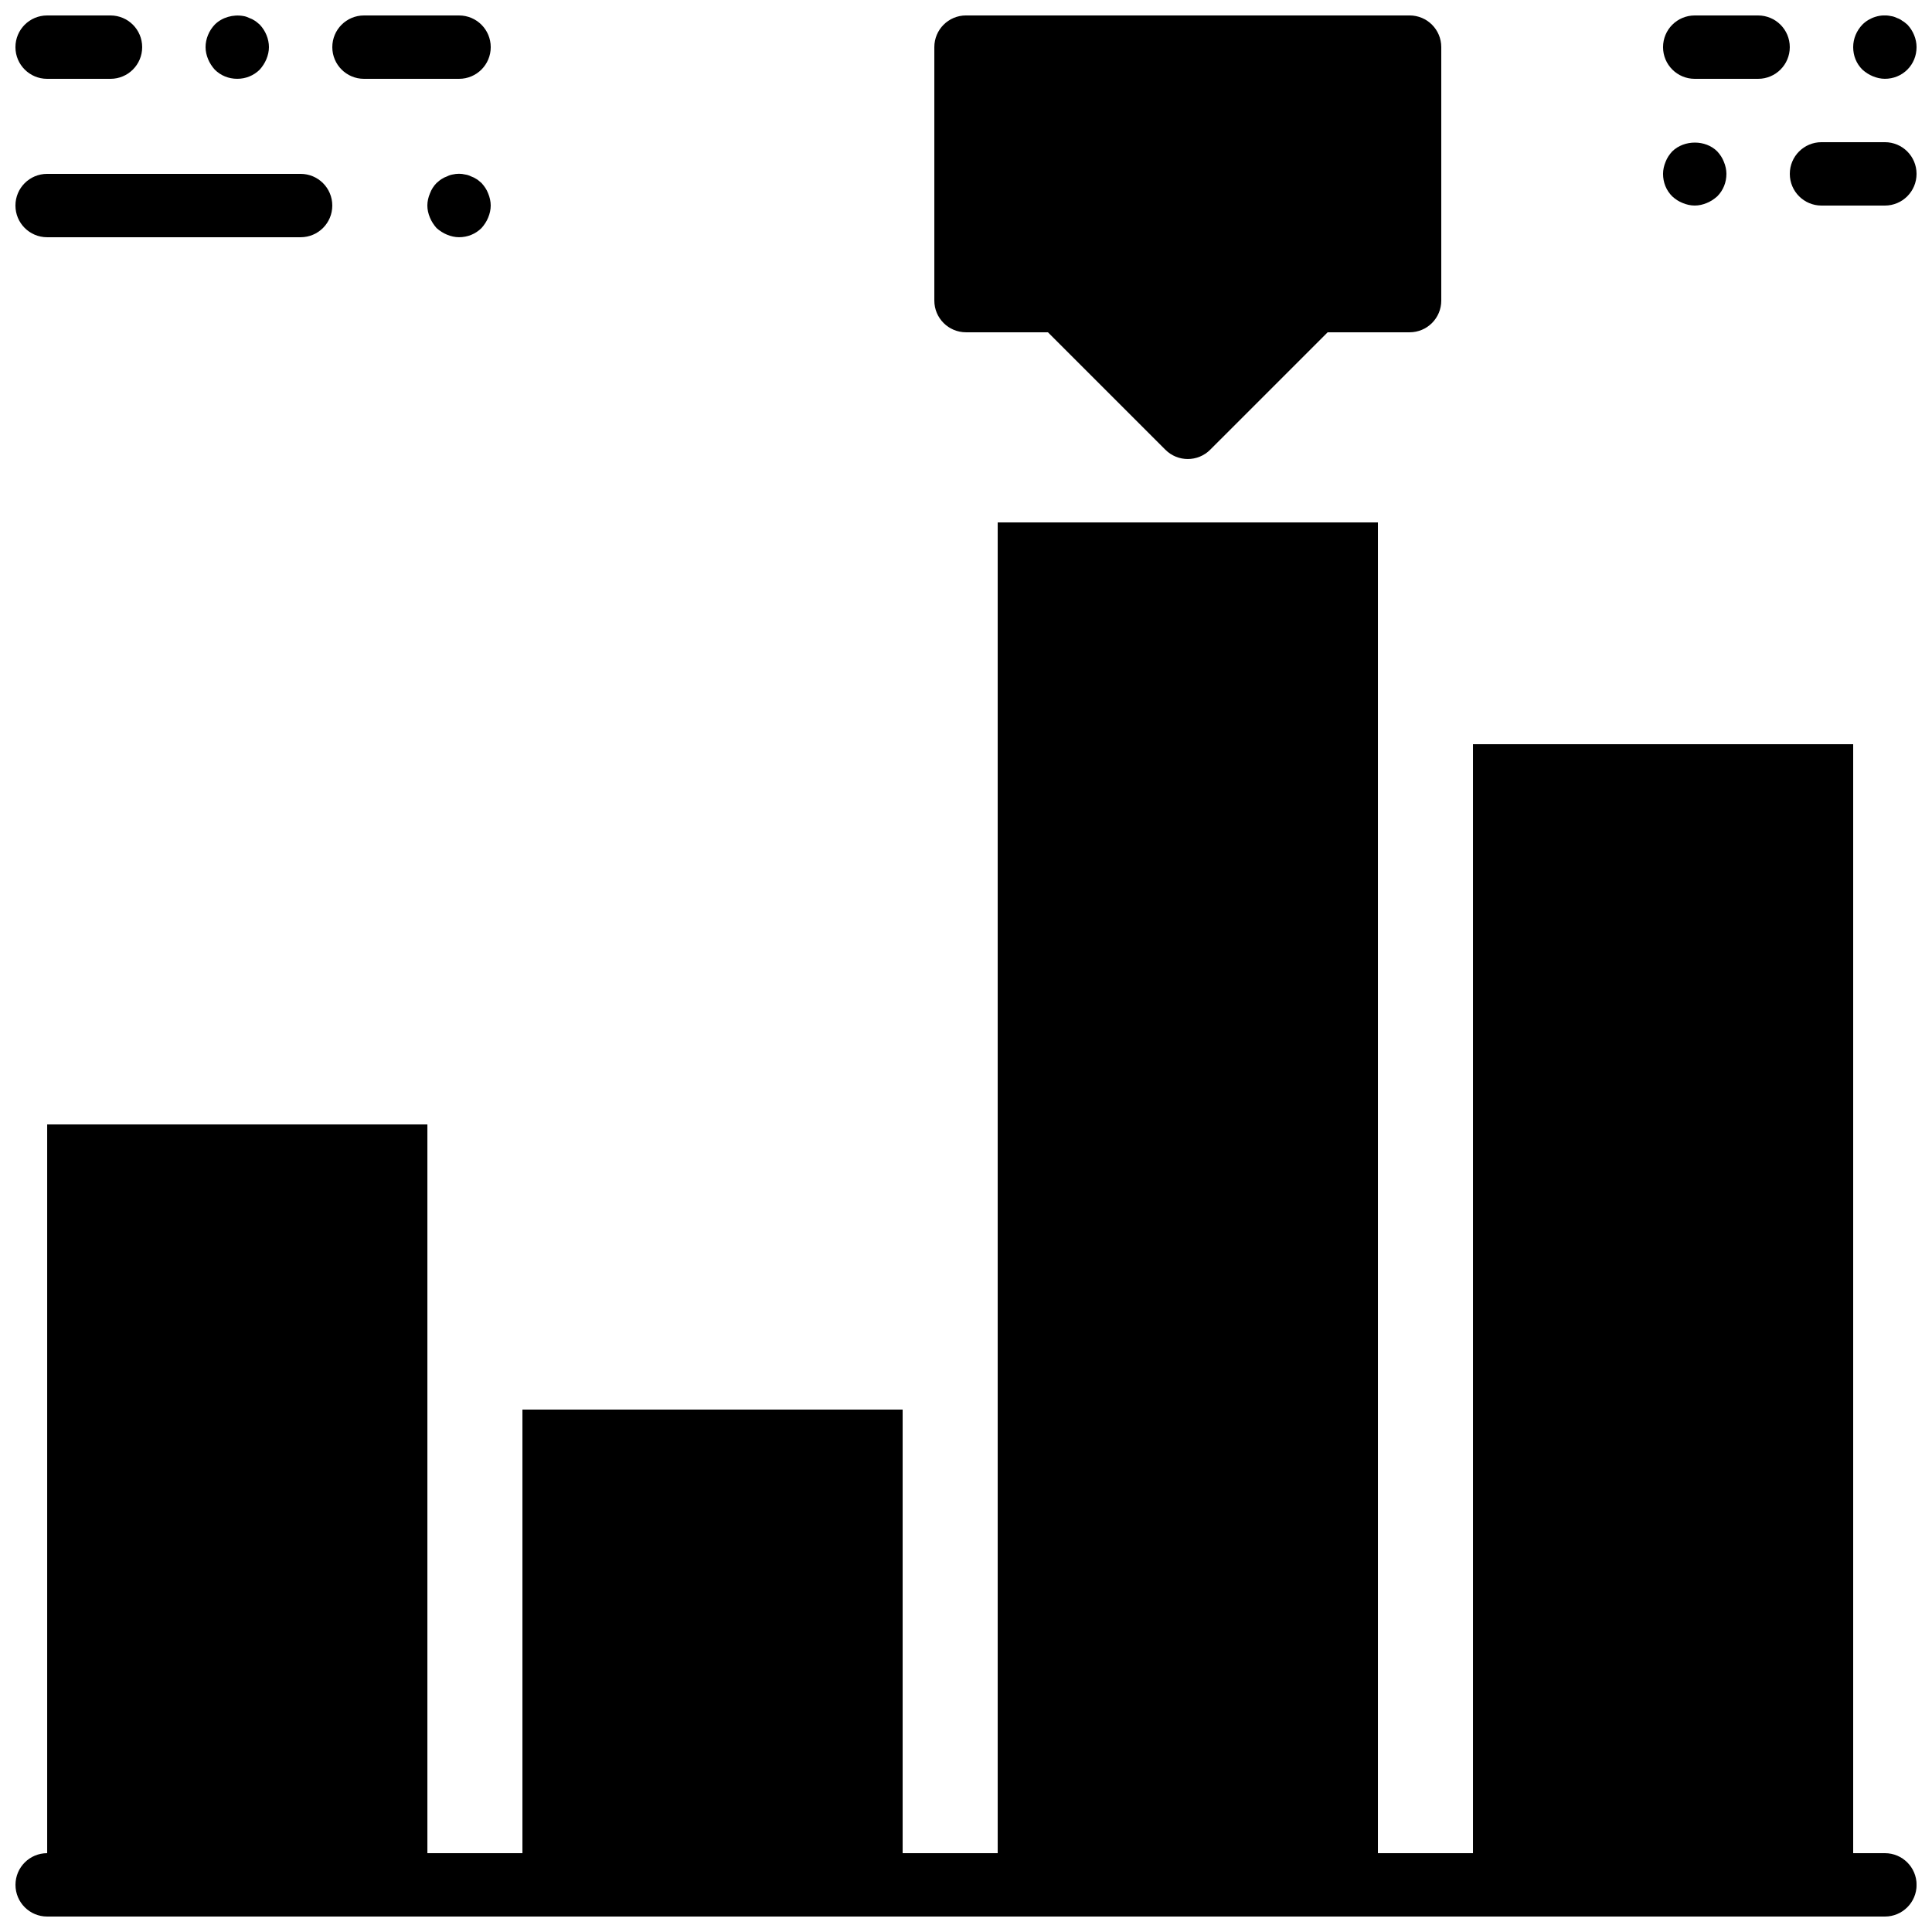
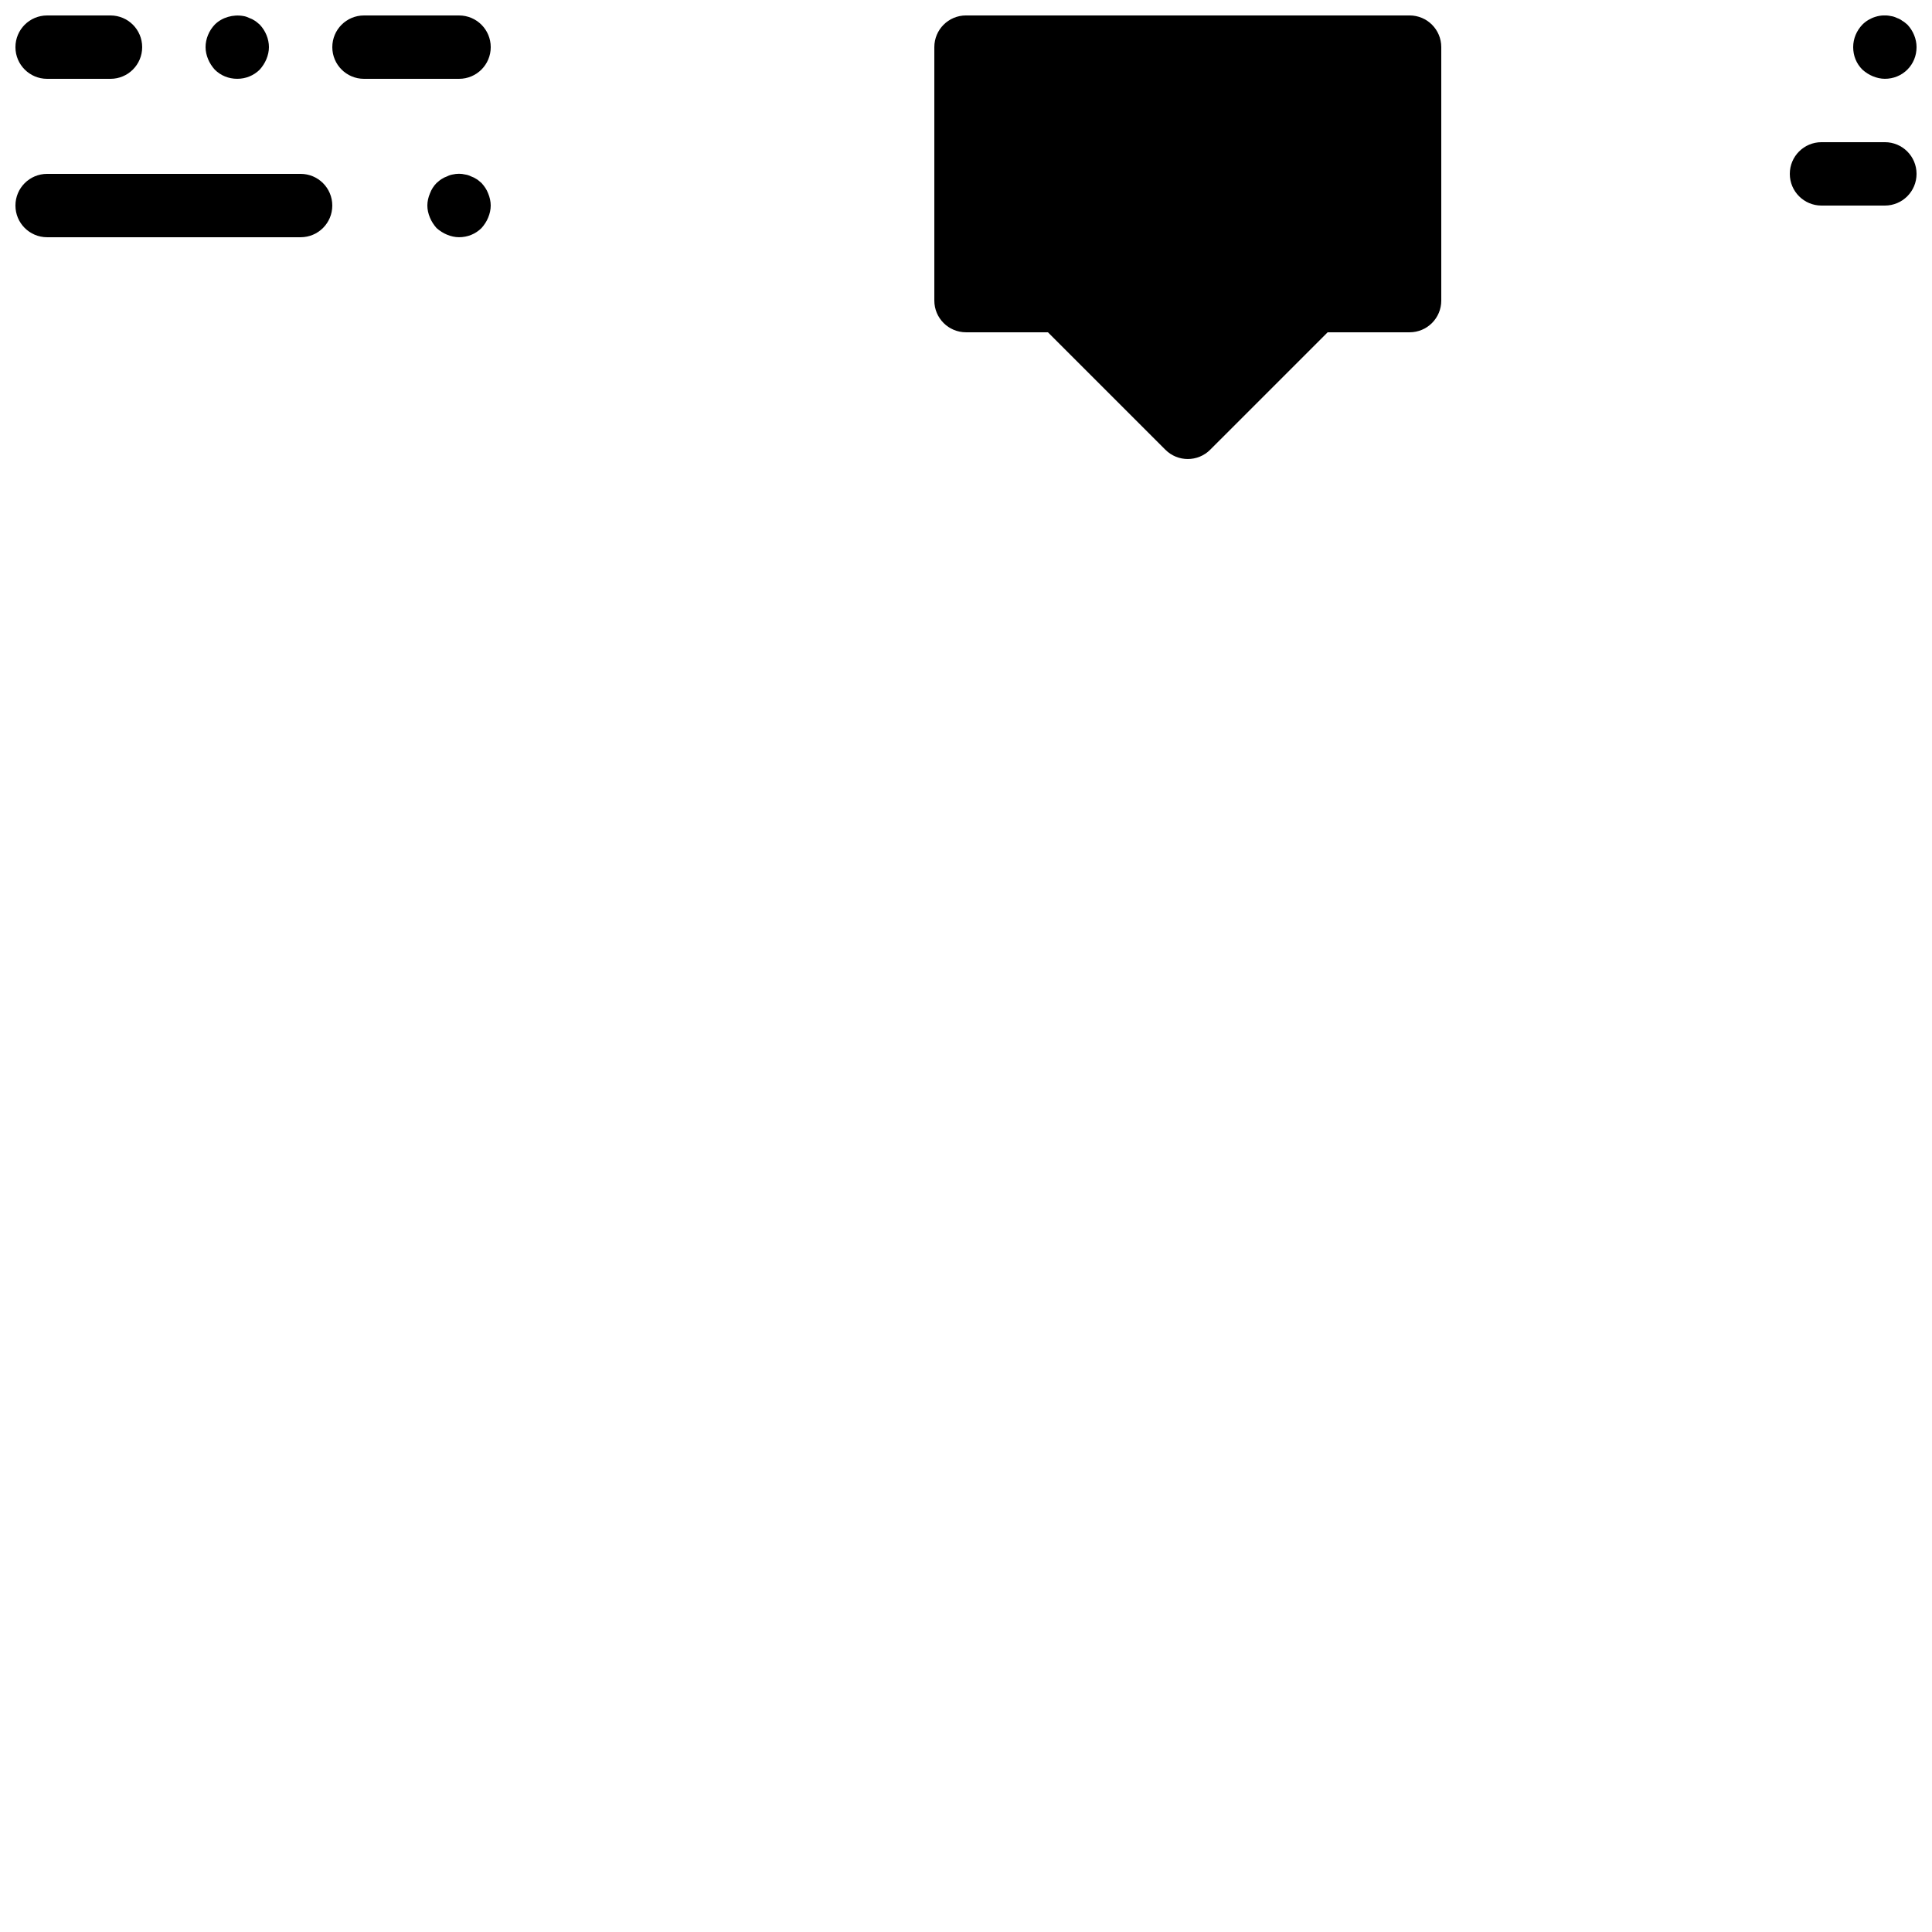
<svg xmlns="http://www.w3.org/2000/svg" width="800px" height="800px" version="1.1" viewBox="144 144 512 512">
  <defs>
    <clipPath id="i">
      <path d="m148.09 282h503.81v369.9h-503.81z" />
    </clipPath>
    <clipPath id="h">
      <path d="m391 148.09h135v117.91h-135z" />
    </clipPath>
    <clipPath id="g">
      <path d="m148.09 190h84.906v17h-84.906z" />
    </clipPath>
    <clipPath id="f">
      <path d="m232 148.09h43v16.906h-43z" />
    </clipPath>
    <clipPath id="e">
      <path d="m148.09 148.09h33.906v16.906h-33.906z" />
    </clipPath>
    <clipPath id="d">
      <path d="m198 148.09h18v16.906h-18z" />
    </clipPath>
    <clipPath id="c">
      <path d="m584 148.09h35v16.906h-35z" />
    </clipPath>
    <clipPath id="b">
      <path d="m635 148.09h16.902v16.906h-16.902z" />
    </clipPath>
    <clipPath id="a">
      <path d="m618 181h33.902v18h-33.902z" />
    </clipPath>
  </defs>
  <g clip-path="url(#i)">
-     <path d="m643.51 635.11h-8.398v-293.89h-100.76v293.89h-25.191v-352.67h-100.76v352.67h-25.191v-117.55h-100.76v117.55h-25.188v-193.12h-100.76v193.12c-4.644 0-8.398 3.754-8.398 8.398 0 4.641 3.754 8.395 8.398 8.395h487.02c4.641 0 8.395-3.754 8.395-8.395 0-4.644-3.754-8.398-8.395-8.398" fill-rule="evenodd" />
-   </g>
+     </g>
  <g clip-path="url(#h)">
    <path d="m400 232.06h21.711l31.129 31.125c1.637 1.641 3.785 2.461 5.938 2.461 2.148 0 4.297-0.82 5.934-2.461l31.129-31.125h21.715c4.644 0 8.395-3.754 8.395-8.398v-67.172c0-4.644-3.75-8.398-8.395-8.398h-117.55c-4.644 0-8.398 3.754-8.398 8.398v67.172c0 4.644 3.754 8.398 8.398 8.398" fill-rule="evenodd" />
  </g>
  <g clip-path="url(#g)">
    <path d="m156.49 206.87h67.172c4.644 0 8.398-3.754 8.398-8.395 0-4.644-3.754-8.398-8.398-8.398h-67.172c-4.644 0-8.398 3.754-8.398 8.398 0 4.641 3.754 8.395 8.398 8.395" fill-rule="evenodd" />
  </g>
  <path d="m270.35 191.5c-0.504-0.336-1.008-0.586-1.512-0.754-0.504-0.254-1.008-0.422-1.594-0.504-1.008-0.254-2.184-0.254-3.277 0-0.492 0.082-1.008 0.25-1.5 0.504-0.512 0.168-1.016 0.418-1.52 0.754-0.422 0.254-0.84 0.672-1.262 1.008-0.746 0.758-1.344 1.68-1.754 2.769-0.422 1.008-0.68 2.102-0.68 3.191 0 1.094 0.258 2.184 0.68 3.191 0.41 1.008 1.008 1.922 1.754 2.773 0.84 0.754 1.766 1.34 2.781 1.762 1.008 0.418 2.098 0.672 3.18 0.672 2.269 0 4.367-0.848 5.965-2.434 0.754-0.852 1.352-1.766 1.762-2.773 0.418-1.008 0.672-2.098 0.672-3.191 0-1.09-0.254-2.184-0.672-3.191-0.41-1.09-1.008-1.93-1.762-2.769-0.414-0.336-0.84-0.754-1.262-1.008" fill-rule="evenodd" />
  <g clip-path="url(#f)">
    <path d="m240.46 164.89h25.191c4.644 0 8.398-3.754 8.398-8.395 0-4.644-3.754-8.398-8.398-8.398h-25.191c-4.641 0-8.395 3.754-8.395 8.398 0 4.641 3.754 8.395 8.395 8.395" fill-rule="evenodd" />
  </g>
  <g clip-path="url(#e)">
    <path d="m156.49 164.89h16.793c4.641 0 8.395-3.754 8.395-8.395 0-4.644-3.754-8.398-8.395-8.398h-16.793c-4.644 0-8.398 3.754-8.398 8.398 0 4.641 3.754 8.395 8.398 8.395" fill-rule="evenodd" />
  </g>
  <g clip-path="url(#d)">
    <path d="m200.91 162.45c1.586 1.586 3.688 2.434 5.961 2.434 2.258 0 4.359-0.848 5.961-2.434 0.758-0.848 1.344-1.766 1.766-2.773 0.418-1.008 0.672-2.098 0.672-3.188 0-2.184-0.926-4.367-2.438-5.965-0.418-0.336-0.848-0.754-1.258-1.008-0.504-0.336-1.016-0.586-1.512-0.754-0.512-0.254-1.008-0.422-1.512-0.504-2.769-0.504-5.719 0.336-7.641 2.266-1.52 1.598-2.434 3.781-2.434 5.965 0 1.09 0.25 2.18 0.668 3.188 0.422 1.008 1.008 1.926 1.766 2.773" fill-rule="evenodd" />
  </g>
  <g clip-path="url(#c)">
-     <path d="m593.12 164.89h16.793c4.644 0 8.398-3.754 8.398-8.395 0-4.644-3.754-8.398-8.398-8.398h-16.793c-4.644 0-8.395 3.754-8.395 8.398 0 4.641 3.75 8.395 8.395 8.395" fill-rule="evenodd" />
-   </g>
+     </g>
  <g clip-path="url(#b)">
    <path d="m640.32 164.21c1.008 0.418 2.098 0.672 3.191 0.672 2.258 0 4.359-0.848 5.961-2.434 1.586-1.598 2.434-3.695 2.434-5.965 0-2.184-0.922-4.363-2.434-5.961-0.418-0.336-0.848-0.754-1.344-1.008-0.418-0.336-0.93-0.586-1.426-0.754-0.512-0.254-1.008-0.422-1.605-0.504-2.68-0.59-5.625 0.336-7.547 2.266-1.52 1.598-2.438 3.695-2.438 5.961 0 2.269 0.832 4.367 2.438 5.965 0.84 0.754 1.762 1.344 2.769 1.762" fill-rule="evenodd" />
  </g>
  <g clip-path="url(#a)">
    <path d="m643.51 181.68h-16.797c-4.641 0-8.395 3.754-8.395 8.398s3.754 8.398 8.395 8.398h16.797c4.641 0 8.395-3.754 8.395-8.398s-3.754-8.398-8.395-8.398" fill-rule="evenodd" />
  </g>
-   <path d="m589.93 197.8c1.008 0.422 2.102 0.672 3.191 0.672 1.094 0 2.184-0.25 3.191-0.672 1.008-0.418 1.922-1.008 2.773-1.762 1.586-1.594 2.434-3.695 2.434-5.961 0-1.094-0.254-2.184-0.672-3.191-0.422-1.094-1.008-1.934-1.762-2.769-3.109-3.109-8.734-3.109-11.926 0-0.754 0.836-1.344 1.676-1.762 2.769-0.422 1.008-0.672 2.098-0.672 3.191 0 2.266 0.832 4.367 2.434 5.961 0.84 0.754 1.68 1.344 2.769 1.762" fill-rule="evenodd" />
</svg>